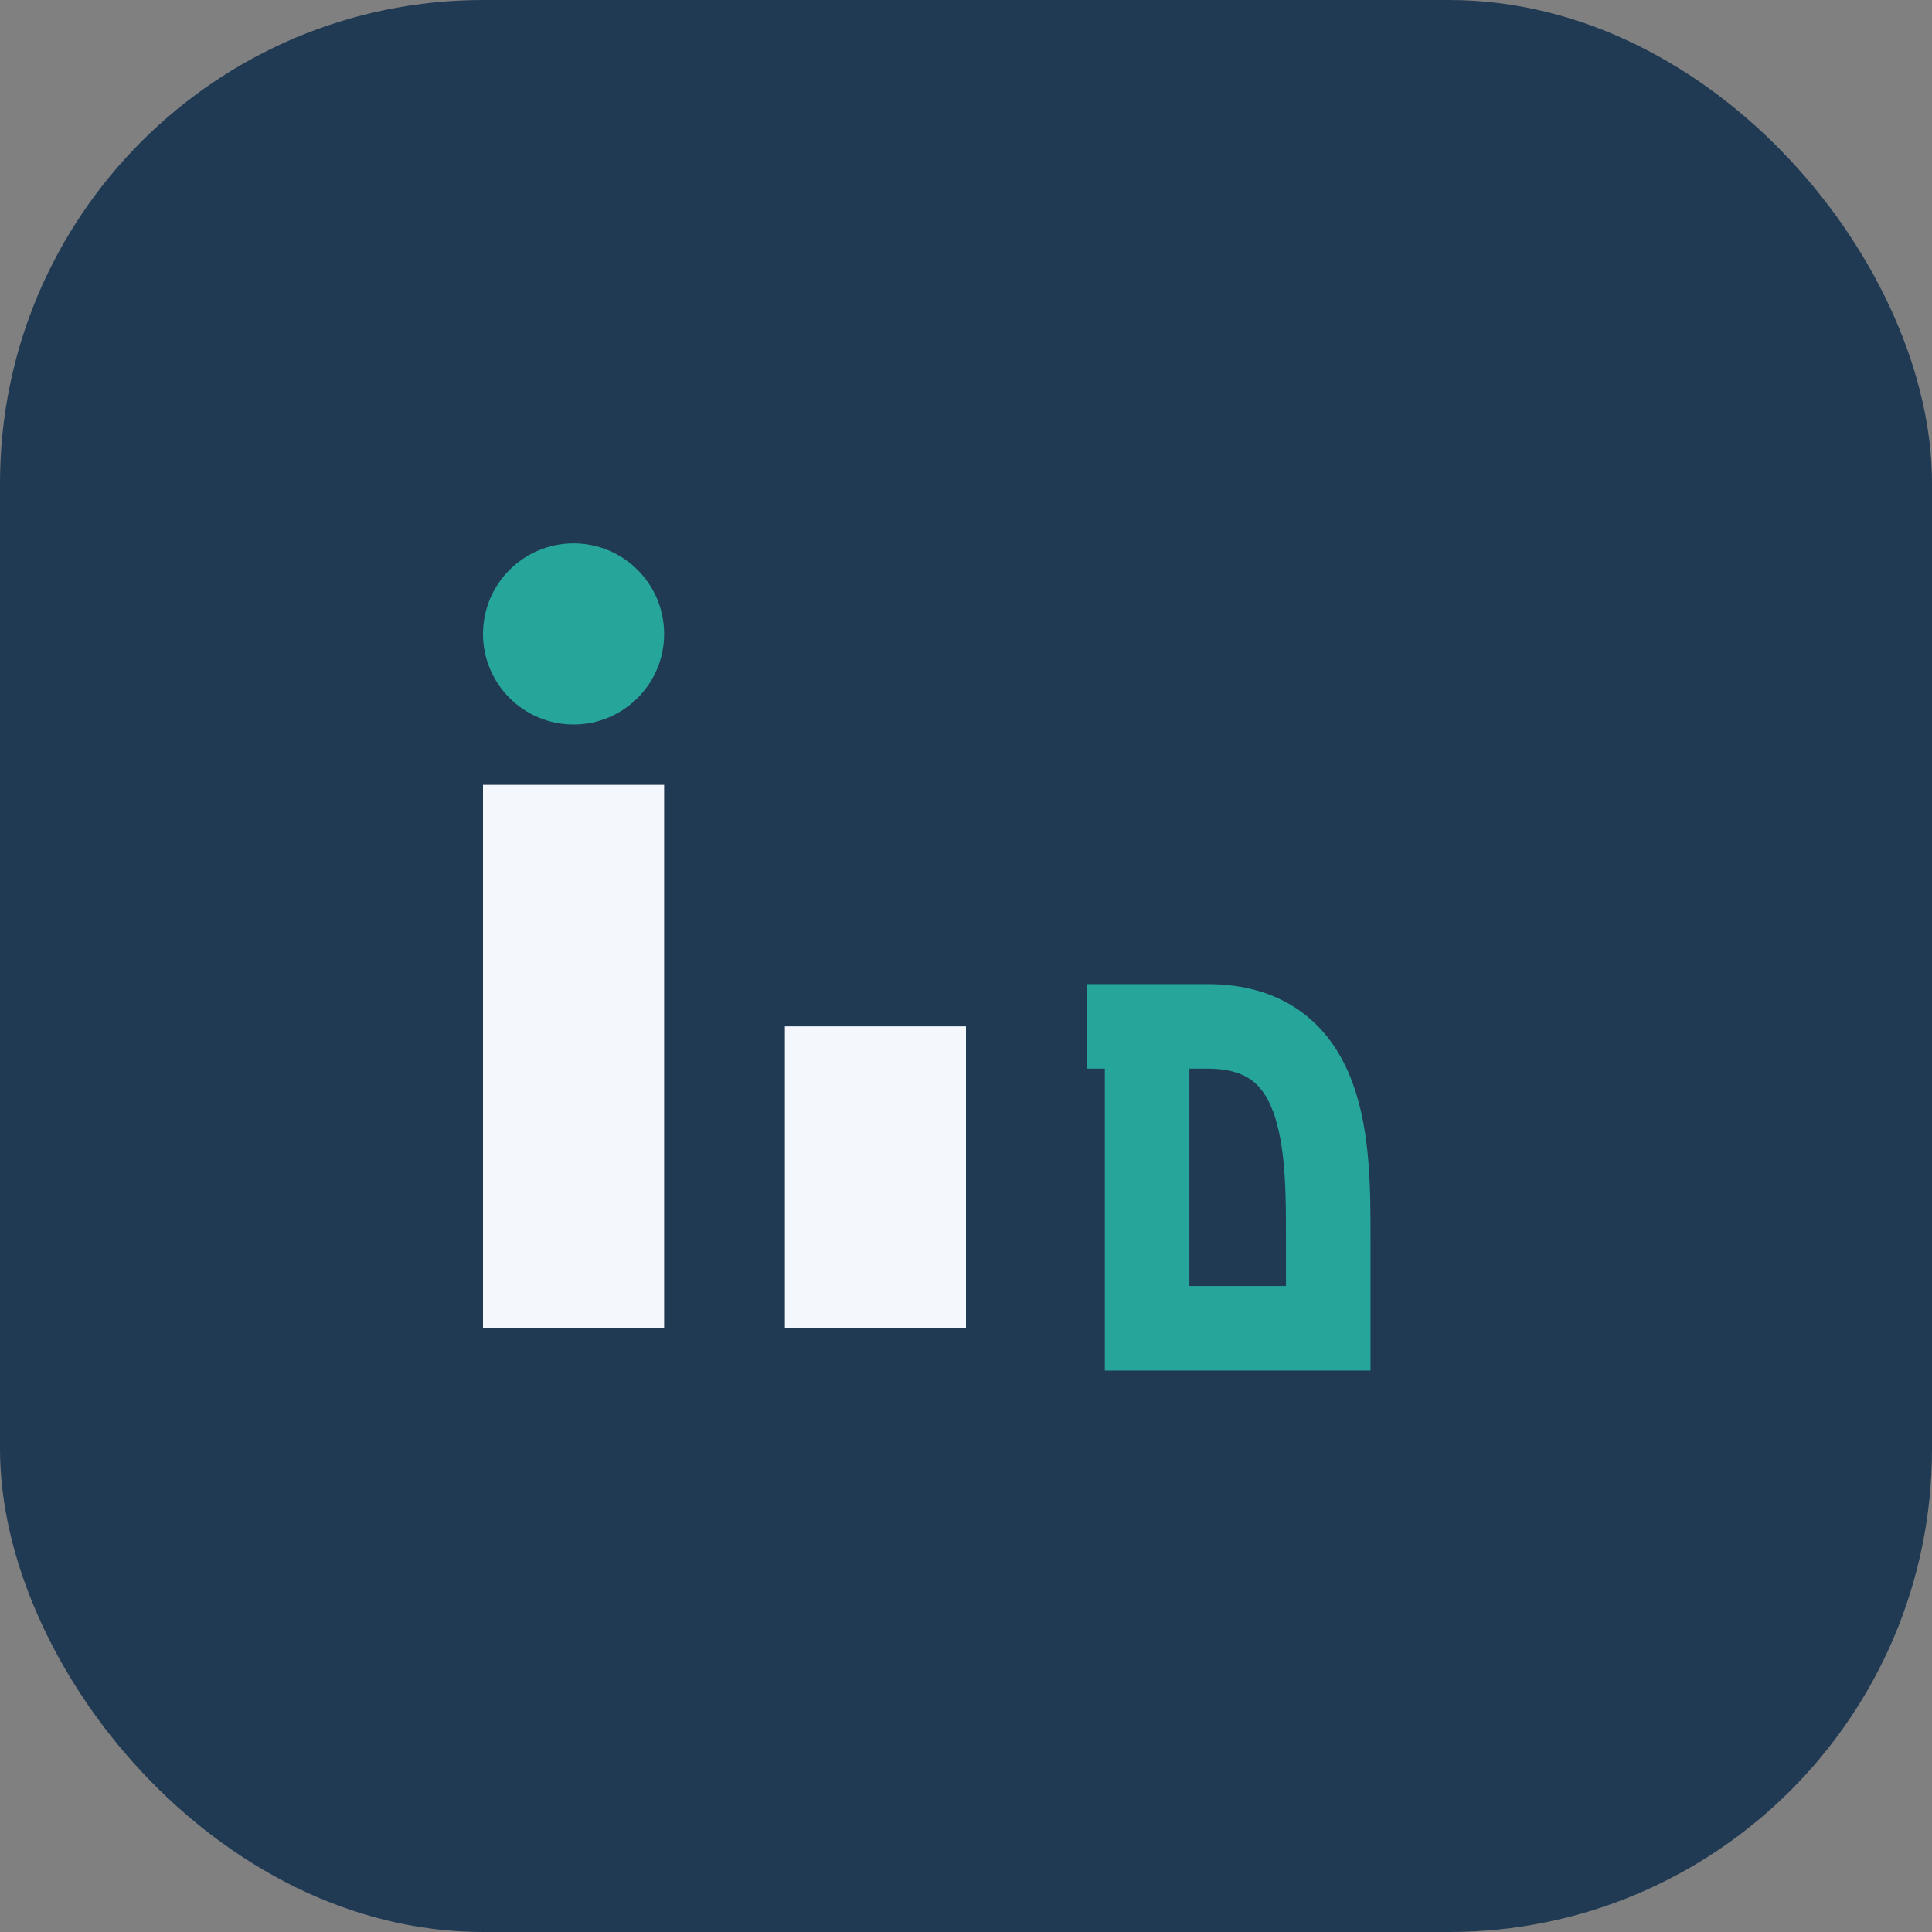
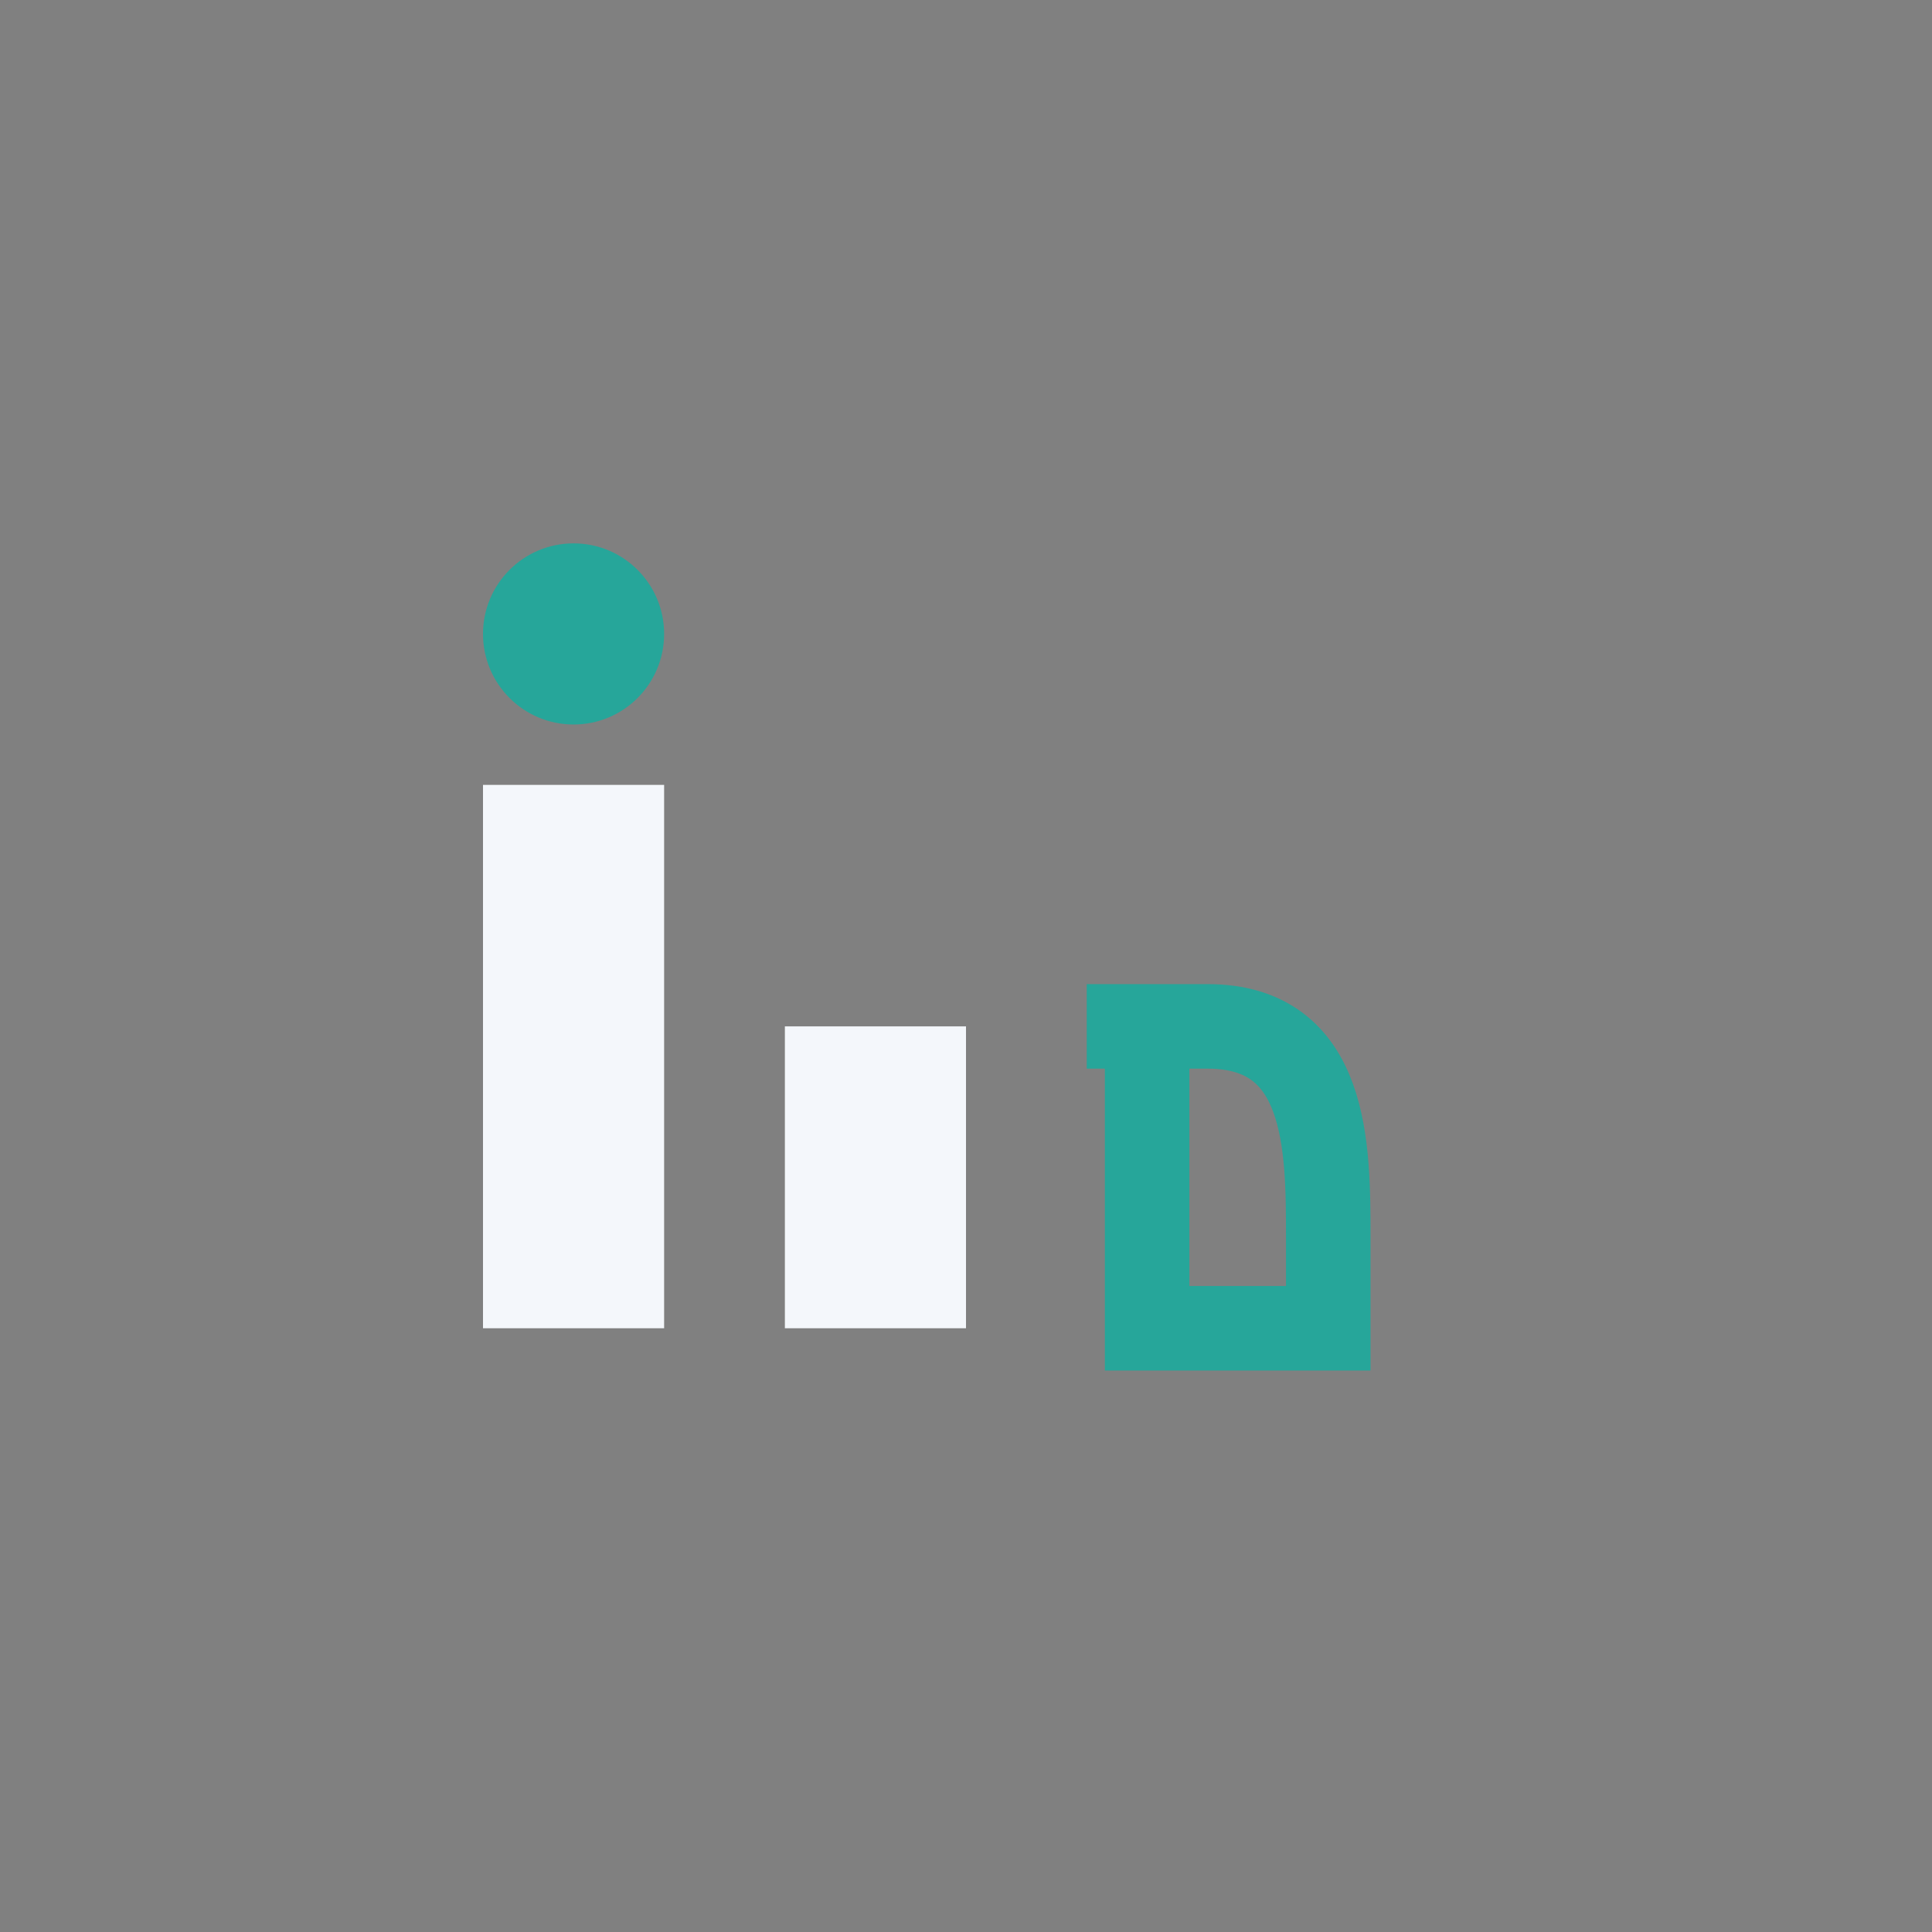
<svg xmlns="http://www.w3.org/2000/svg" width="32" height="32" viewBox="0 0 32 32">
  <rect x="0" y="0" width="32" height="32" fill="#808080" stroke="none" />
-   <rect width="32" height="32" rx="8" fill="#213A54" />
  <rect x="8" y="13" width="3" height="9" fill="#F4F7FB" />
  <circle cx="9.5" cy="10.5" r="1.5" fill="#26A69A" />
  <rect x="13" y="17" width="3" height="5" fill="#F4F7FB" />
  <path d="M18 17h2c2 0 2 2 2 3.5V22h-3v-4.5" stroke="#26A69A" stroke-width="1.4" fill="none" />
</svg>